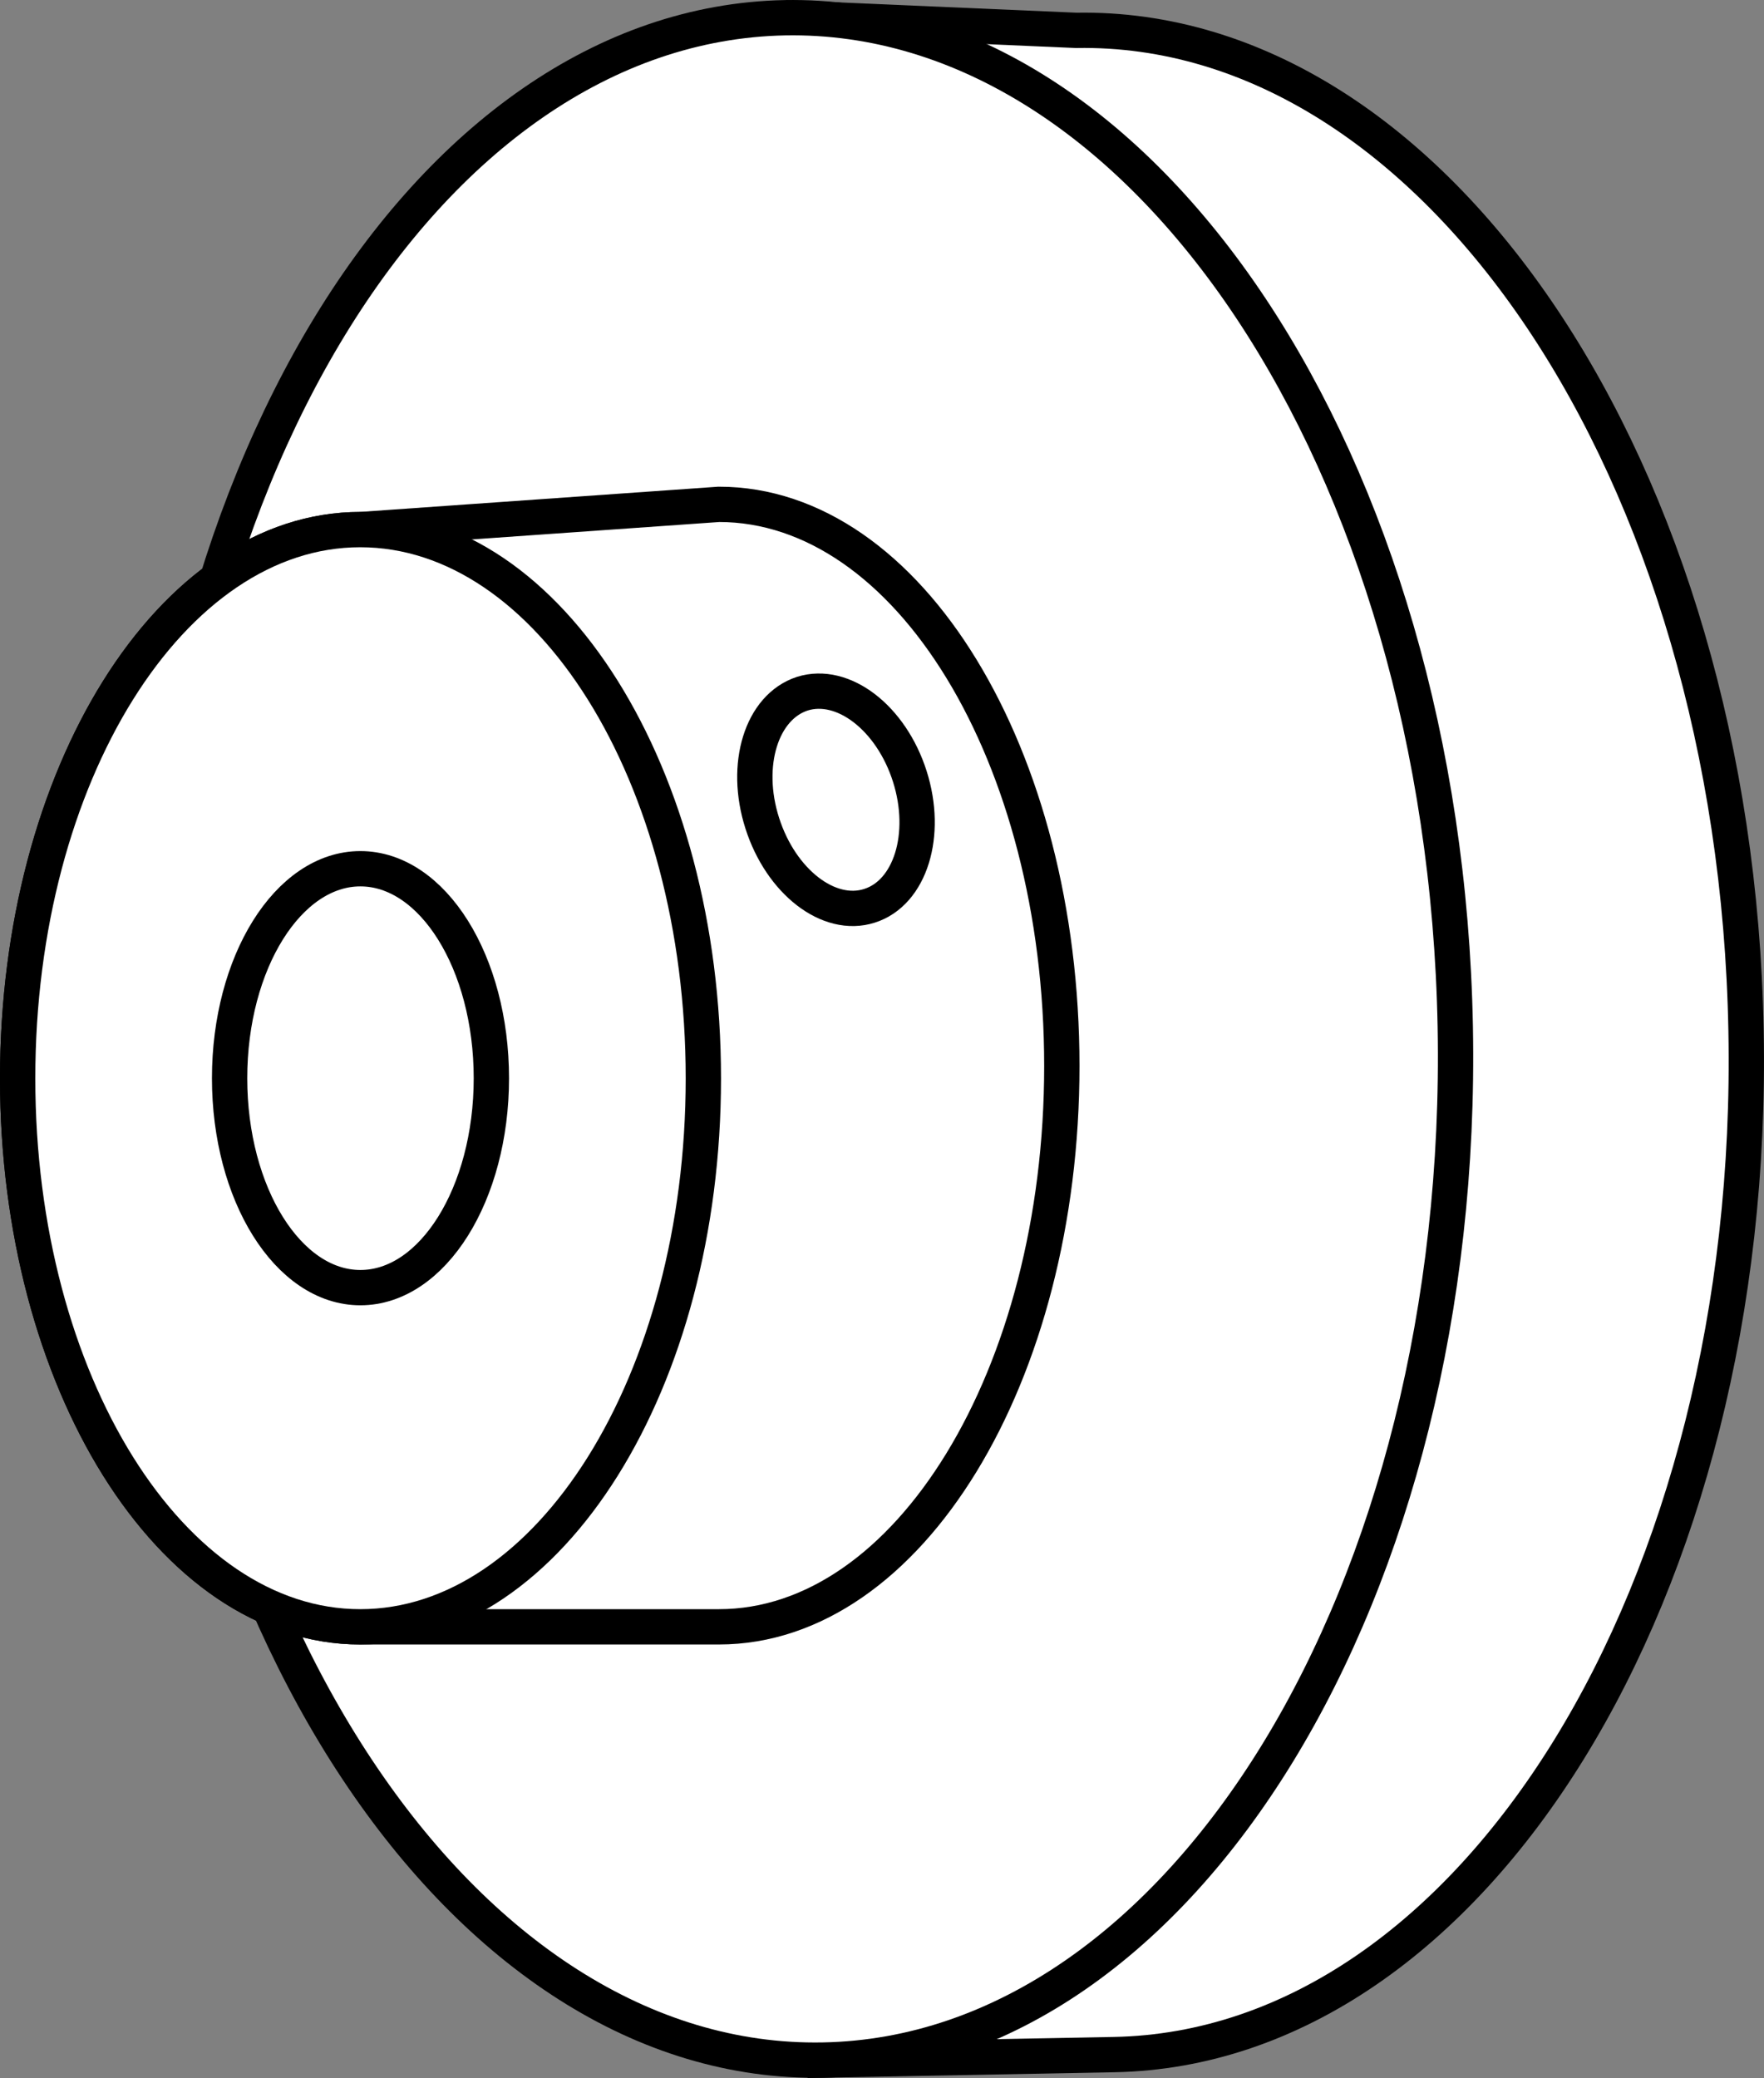
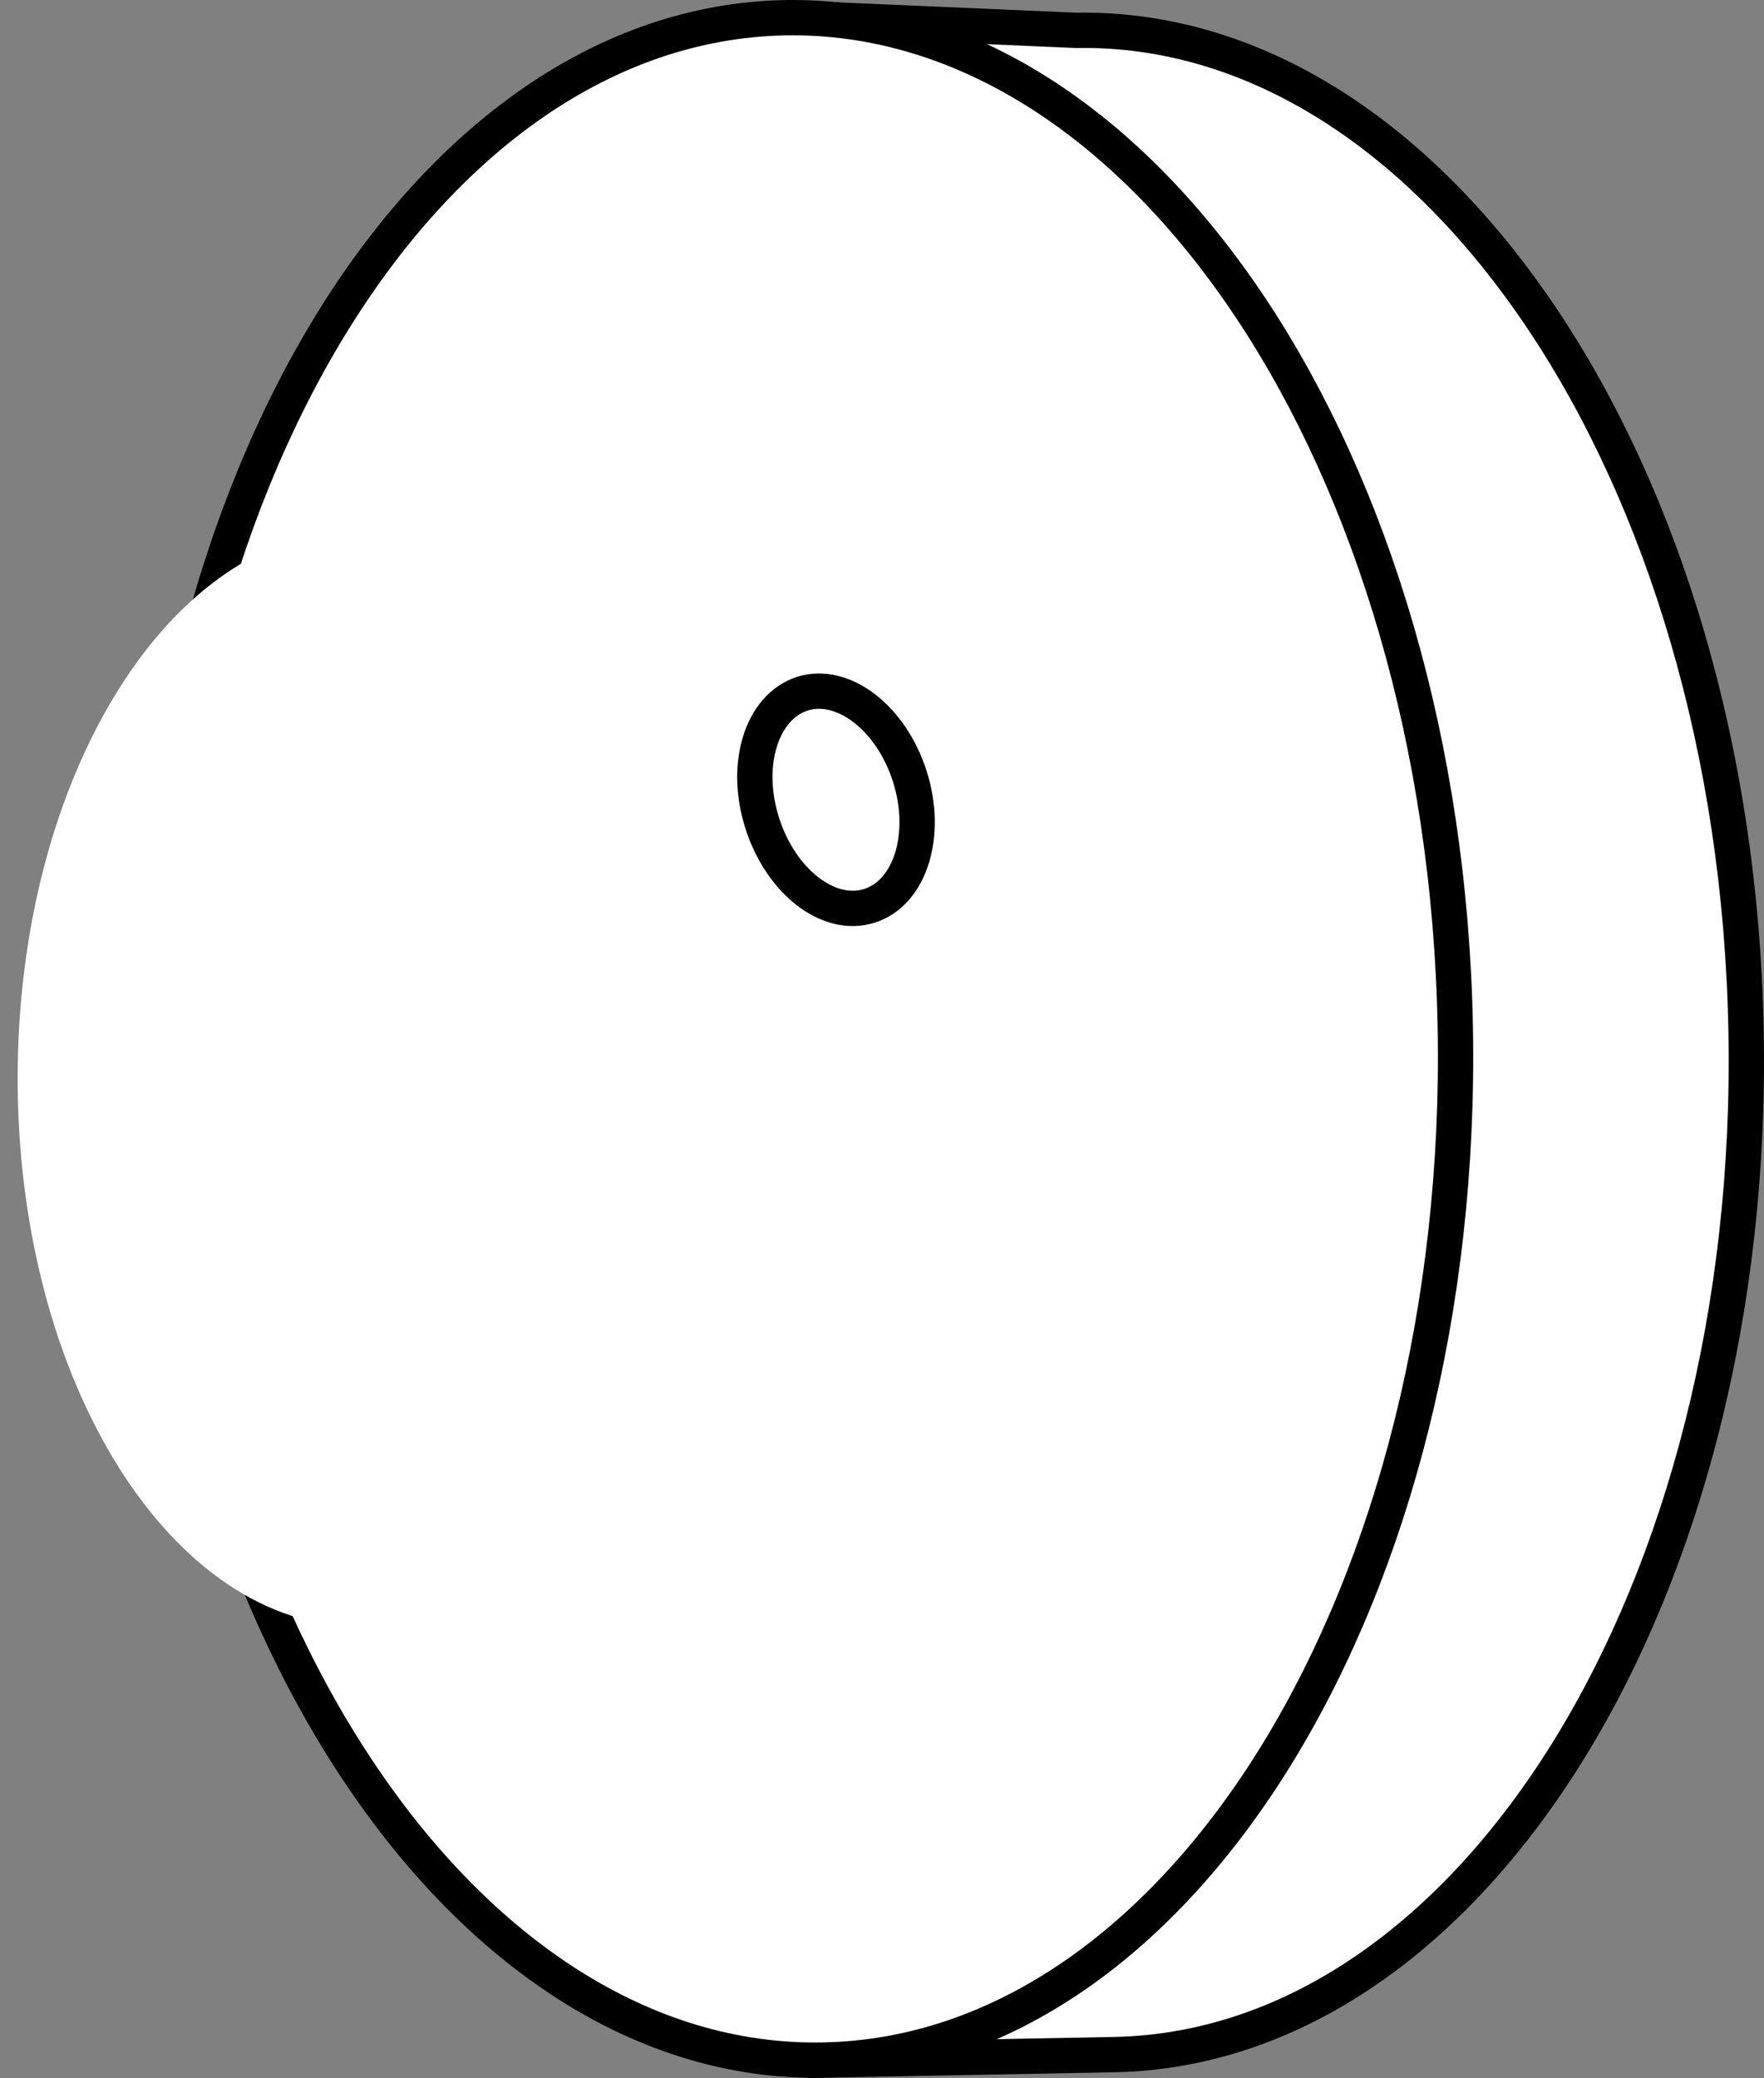
<svg xmlns="http://www.w3.org/2000/svg" version="1.1" id="image" x="0px" y="0px" width="39.967px" height="47.081px" viewBox="0 0 39.967 47.081" enable-background="new 0 0 39.967 47.081" xml:space="preserve">
  <rect x="0" y="0" width="39.967" height="47.081" fill="#808080" stroke="none" />
  <g>
    <g>
      <path fill="#FFFFFF" stroke="#000000" stroke-width="0.8" d="M17.783,0.402l6.601,0.286    c8.139-0.145,14.944,9.998,15.176,22.664c0.244,12.658-6.171,23.05-14.323,23.199l-6.589,0.124l-3.928-29.774    L17.783,0.402" />
      <path fill="#FFFFFF" stroke="#000000" stroke-width="0.8" d="M32.972,23.261c0.24,12.781-6.176,23.265-14.323,23.414    C10.502,46.828,3.713,36.593,3.469,23.82C3.229,11.038,9.636,0.559,17.783,0.402    C25.93,0.253,32.731,10.487,32.972,23.261z" />
    </g>
    <g>
      <g>
        <path fill="#FFFFFF" d="M16.288,11.427L8.162,11.999c-4.283,0-7.762,5.562-7.762,12.434     c0,6.867,3.479,12.426,7.762,12.426h8.126c4.295,0,7.77-5.691,7.77-12.707     C24.058,17.118,20.583,11.427,16.288,11.427z" />
      </g>
      <g>
-         <path fill="none" stroke="#000000" stroke-width="0.8" d="M16.288,11.427L8.162,11.999c-4.283,0-7.762,5.562-7.762,12.434     c0,6.867,3.479,12.426,7.762,12.426h8.126c4.295,0,7.77-5.691,7.77-12.707     C24.058,17.118,20.583,11.427,16.288,11.427z" />
-       </g>
+         </g>
    </g>
-     <path fill="#FFFFFF" stroke="#000000" stroke-width="0.8" d="M0.4,24.433c0,6.867,3.479,12.426,7.762,12.426   c4.291,0,7.774-5.558,7.774-12.426c0-6.871-3.483-12.434-7.774-12.434C3.879,11.999,0.4,17.561,0.4,24.433z" />
-     <path fill="#FFFFFF" stroke="#000000" stroke-width="0.8" d="M5.202,24.43c0,2.622,1.328,4.744,2.963,4.744   c1.638,0,2.968-2.122,2.968-4.744c0-2.623-1.33-4.747-2.968-4.747C6.531,19.683,5.202,21.807,5.202,24.43z" />
  </g>
  <path fill="#FFFFFF" stroke="#000000" stroke-width="0.8" d="M17.27,18.649c0.422,1.325,1.508,2.171,2.432,1.873  c0.923-0.294,1.333-1.607,0.911-2.933c-0.422-1.325-1.512-2.162-2.435-1.872  C17.253,16.019,16.847,17.328,17.27,18.649z" />
</svg>